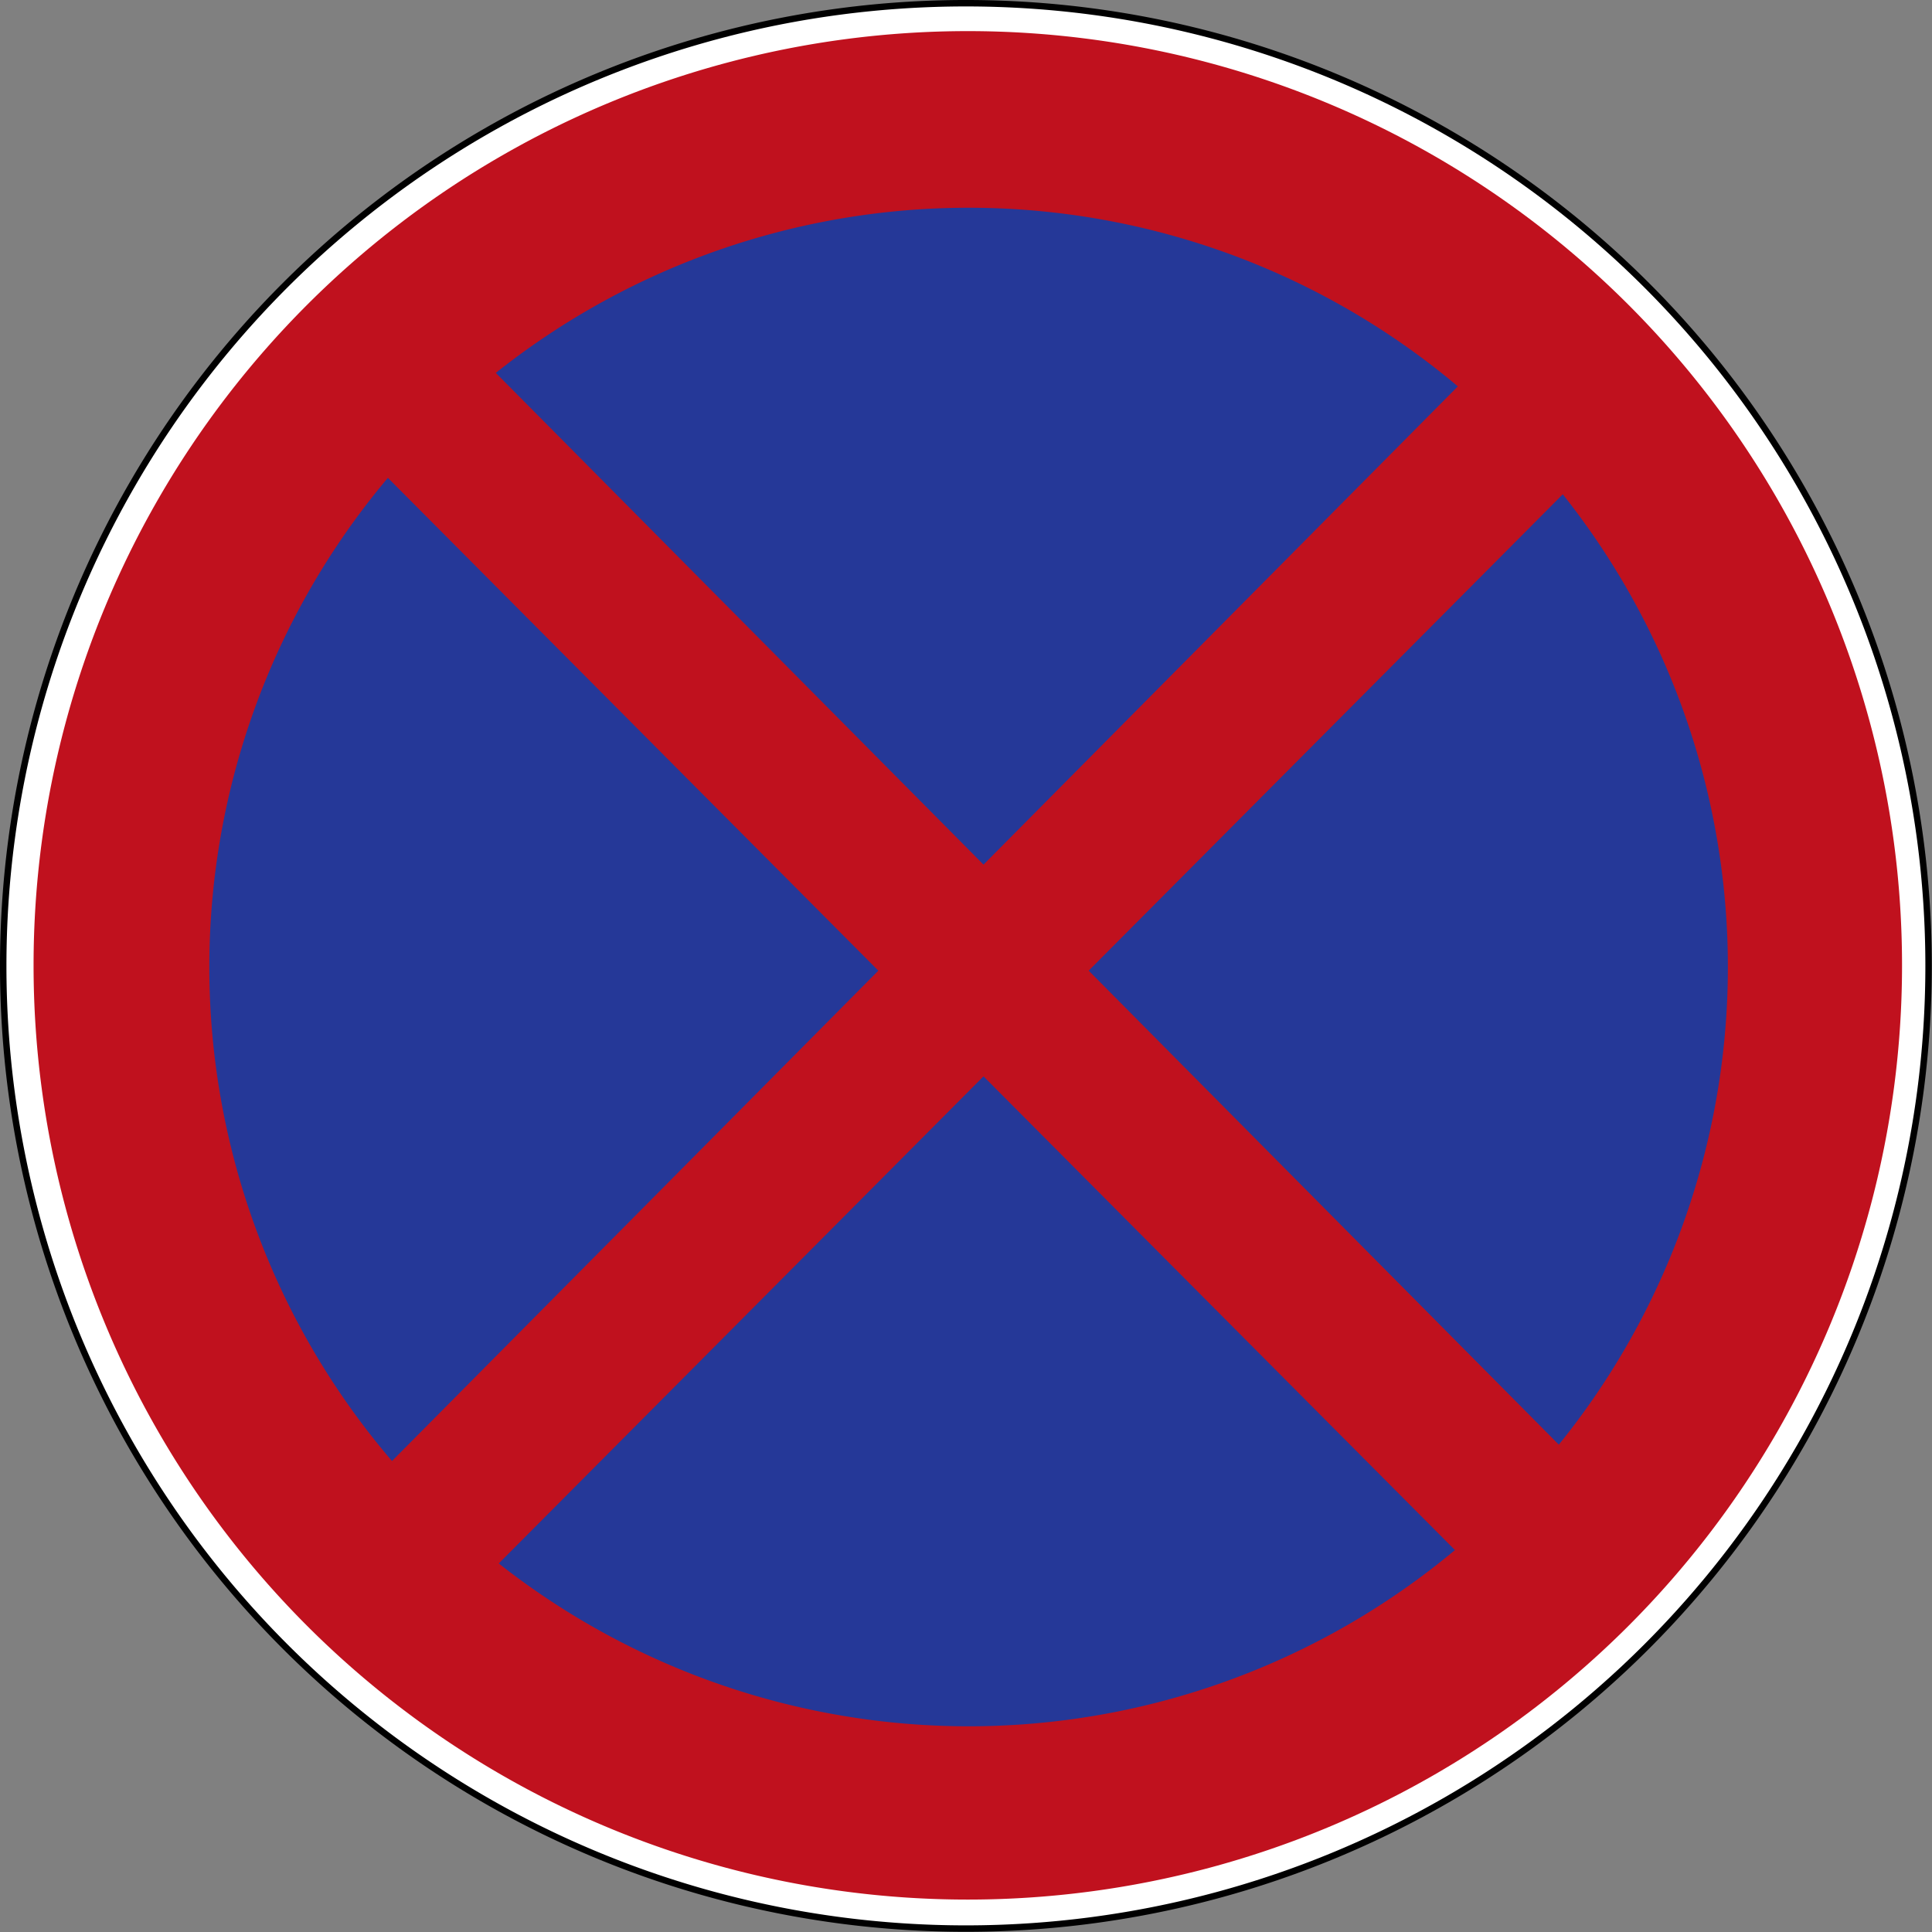
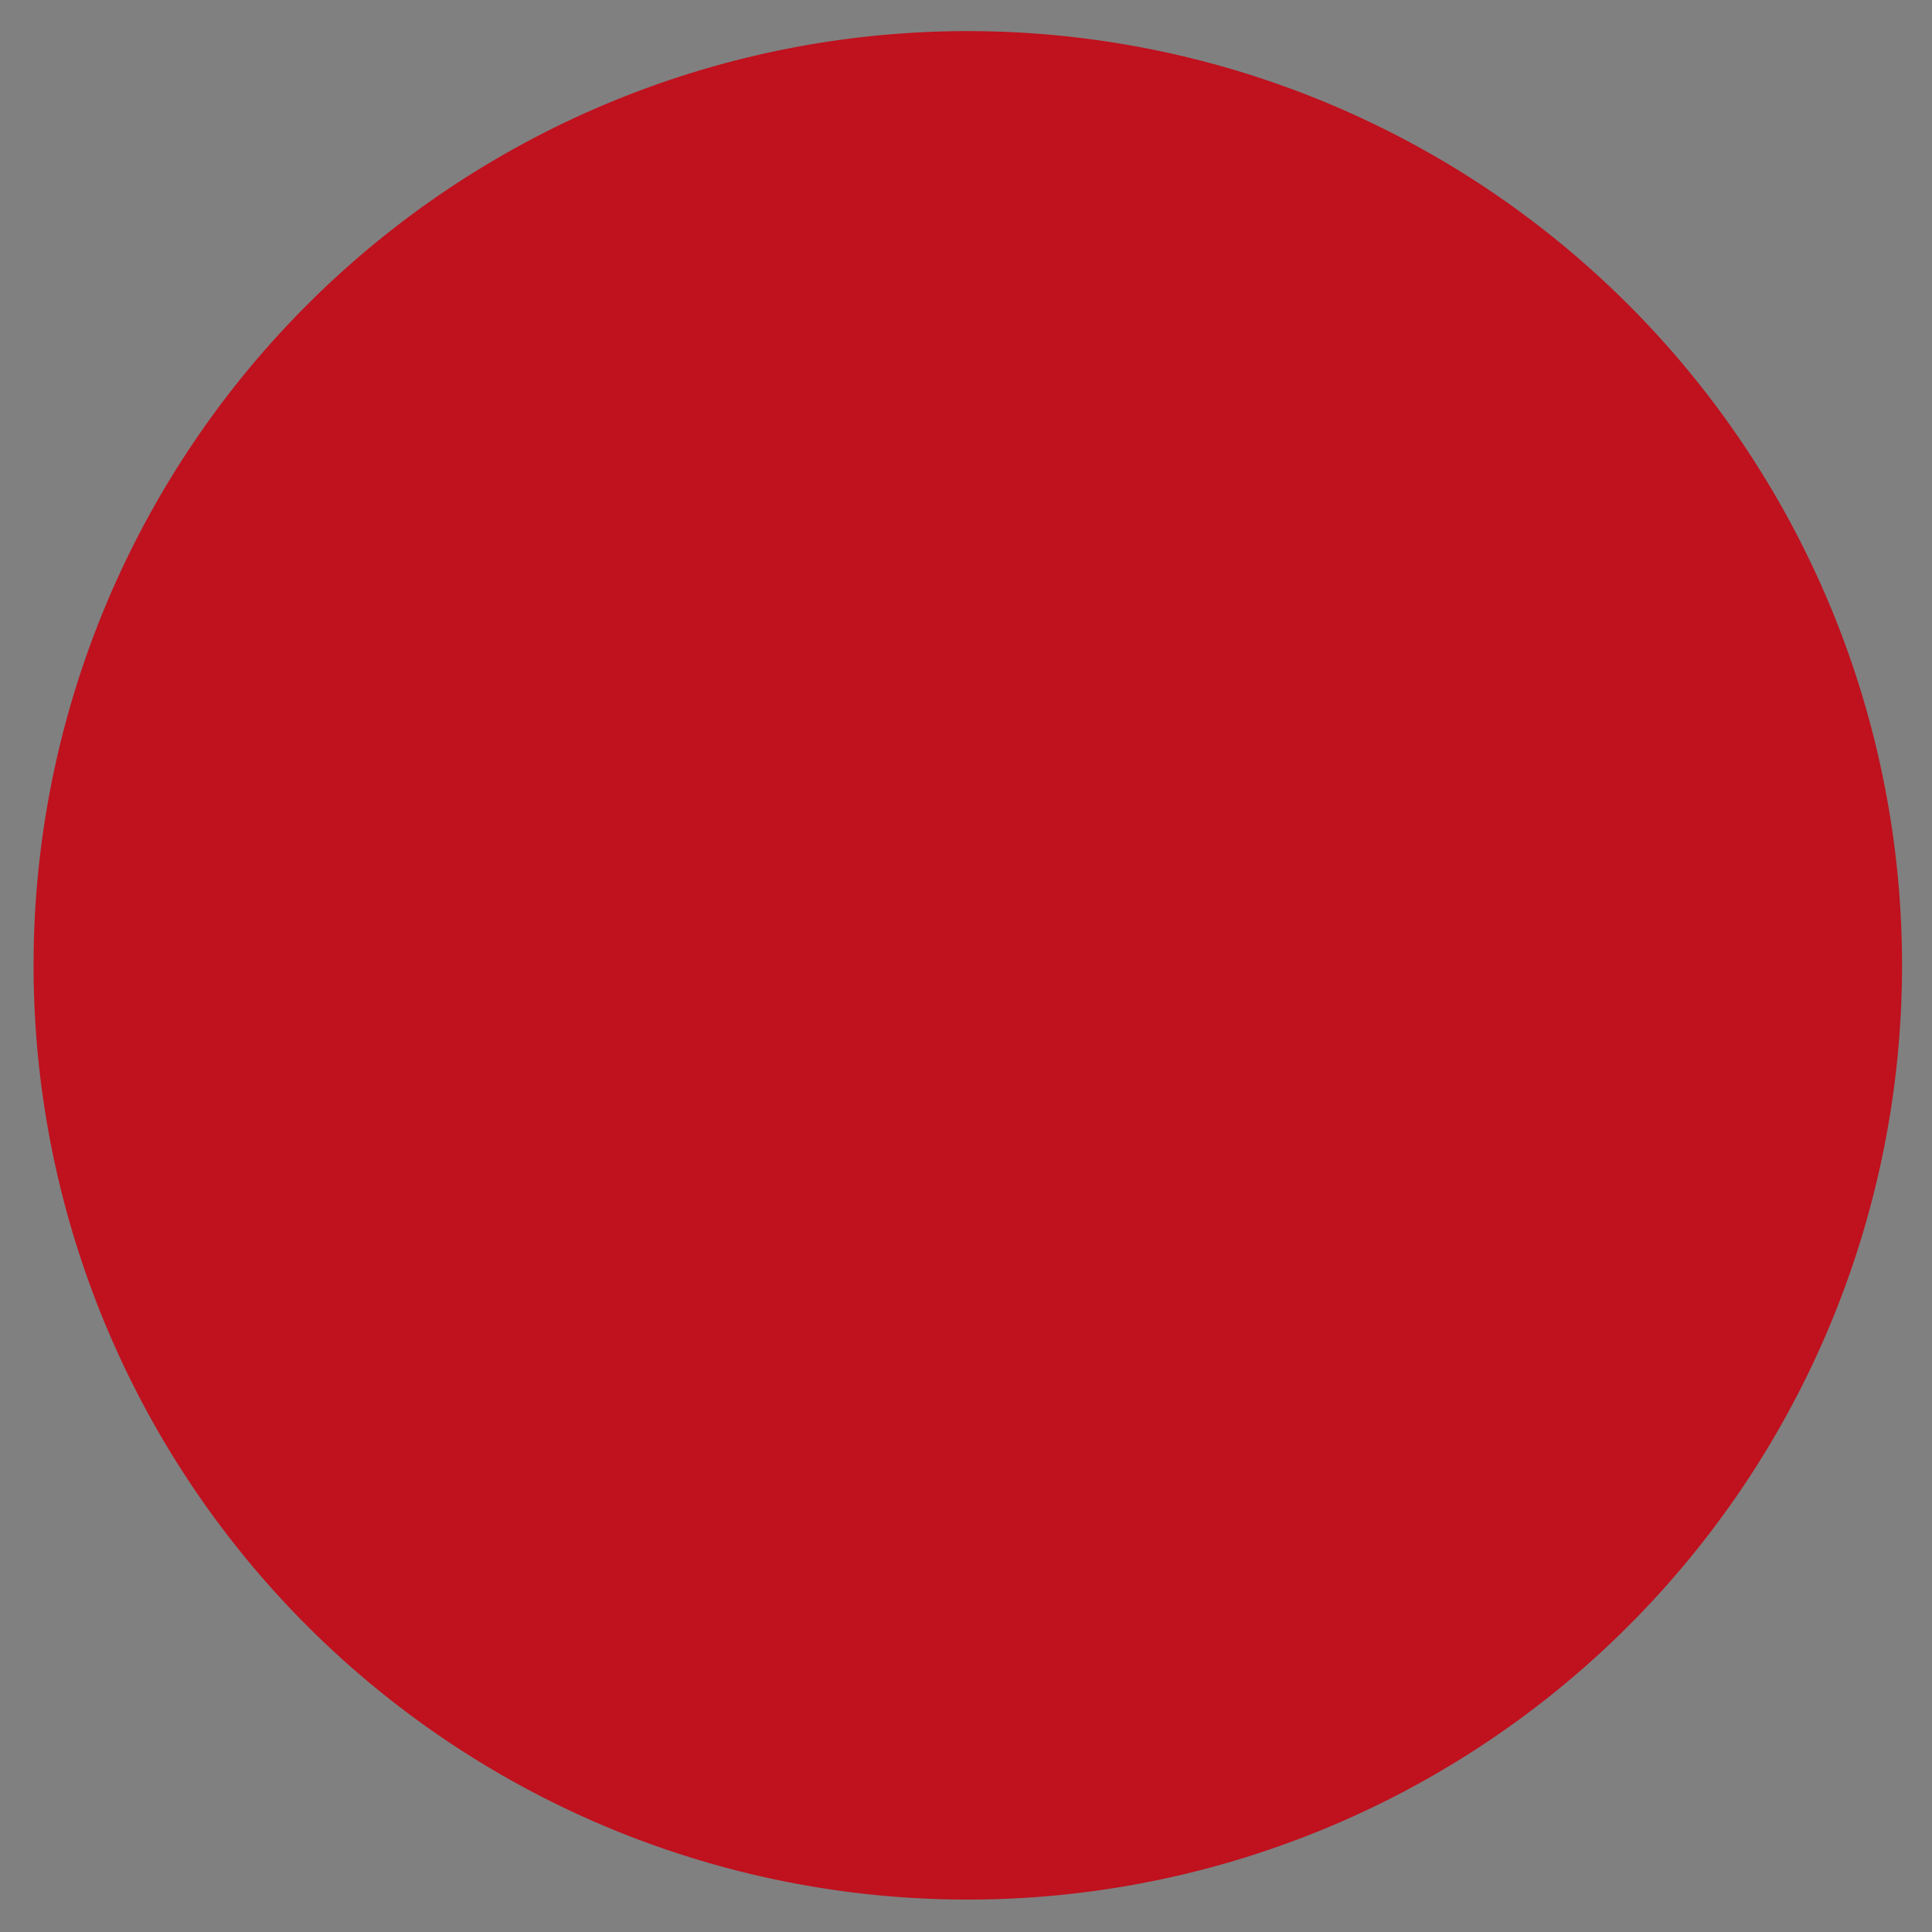
<svg xmlns="http://www.w3.org/2000/svg" xmlns:ns1="http://sodipodi.sourceforge.net/DTD/sodipodi-0.dtd" xmlns:ns2="http://www.inkscape.org/namespaces/inkscape" version="1.1" id="svg3921" width="468.483" height="468.483" viewBox="0 0 468.483 468.483" ns1:docname="China_road_sign_禁-42 (1).svg" ns2:version="1.0 (4035a4fb49, 2020-05-01)">
  <rect x="0" y="0" width="468.483" height="468.483" fill="#808080" stroke="none" />
  <defs id="defs3925" />
  <ns1:namedview ns2:document-rotation="0" pagecolor="#ffffff" bordercolor="#666666" borderopacity="1" objecttolerance="10" gridtolerance="10" guidetolerance="10" ns2:pageopacity="0" ns2:pageshadow="2" ns2:window-width="1920" ns2:window-height="1001" id="namedview3923" showgrid="true" ns2:zoom="1.2594391" ns2:cx="145.69546" ns2:cy="322.9949" ns2:window-x="-9" ns2:window-y="-9" ns2:window-maximized="1" ns2:current-layer="g3929">
    <ns2:grid type="xygrid" id="grid2124" originx="2.0186776e-06" originy="-4.3377621e-08" />
  </ns1:namedview>
  <g ns2:groupmode="layer" ns2:label="Image" id="g3929" transform="translate(495.026,5.722)">
    <g transform="translate(-493.799,-8.119)" id="g3722" ns2:label="Image">
      <g transform="matrix(1.29,0,0,1.29,-1.228,2.396)" id="g3720">
-         <path style="color:#000000;display:inline;overflow:visible;visibility:visible;opacity:1;fill:#ffffff;fill-opacity:1;stroke:#000000;stroke-width:1.211;stroke-miterlimit:4;stroke-dasharray:none;stroke-opacity:1;marker:none;enable-background:accumulate" d="M 362.524,181.564 A 180.959,180.959 0 0 1 181.564,362.524 180.959,180.959 0 0 1 0.605,181.564 180.959,180.959 0 0 1 181.564,0.605 180.959,180.959 0 0 1 362.524,181.564 Z" id="path3714" />
-       </g>
+         </g>
    </g>
    <g id="g1122" ns2:label="Image" transform="matrix(1.219,0,0,1.219,-495.964,-8.467)">
      <g transform="translate(-288.894,636.839)" id="g3929-2" ns2:label="Image">
        <g ns2:label="Image" id="g3722-4" transform="translate(-493.799,-8.119)">
          <g id="g3720-5" transform="matrix(1.06,0,0,1.06,140.158,-108.851)">
            <path id="path884" style="fill:#c0111e;fill-opacity:1;fill-rule:evenodd;stroke:none;stroke-width:6.911" d="M 963.831,-307.16 A 175.32,175.32 0 0 1 788.511,-131.84 175.32,175.32 0 0 1 613.191,-307.16 175.32,175.32 0 0 1 788.511,-482.479 175.32,175.32 0 0 1 963.831,-307.16" />
-             <path id="ellipse886" style="fill:#253898;fill-opacity:1;fill-rule:evenodd;stroke:none;stroke-width:5.617" d="M 931.149,-306.845 A 142.488,142.488 0 0 1 788.661,-164.357 142.488,142.488 0 0 1 646.173,-306.845 142.488,142.488 0 0 1 788.661,-449.333 142.488,142.488 0 0 1 931.149,-306.845" />
          </g>
        </g>
      </g>
    </g>
    <g transform="translate(-493.763,-8.59)" id="g3722-1" ns2:label="Image">
      <g transform="matrix(1.29,0,0,1.29,-1.228,2.396)" id="g3720-7">
        <path style="fill:#c0111e;fill-opacity:1;stroke:none;stroke-width:1.868;stroke-linejoin:round;stroke-miterlimit:4;stroke-dasharray:none;stroke-opacity:1" d="M 74.384,51.523 313.312,292.413 294.495,312.865 56.384,73.609 Z" id="path3716" ns2:connector-curvature="0" ns1:nodetypes="ccccc" />
        <path ns1:nodetypes="ccccc" ns2:connector-curvature="0" id="path3331" d="M 295.312,51.523 56.384,292.413 75.201,312.865 313.312,73.609 Z" style="fill:#c0111e;fill-opacity:1;stroke:none;stroke-width:1.868;stroke-linejoin:round;stroke-miterlimit:4;stroke-dasharray:none;stroke-opacity:1" />
      </g>
    </g>
  </g>
</svg>